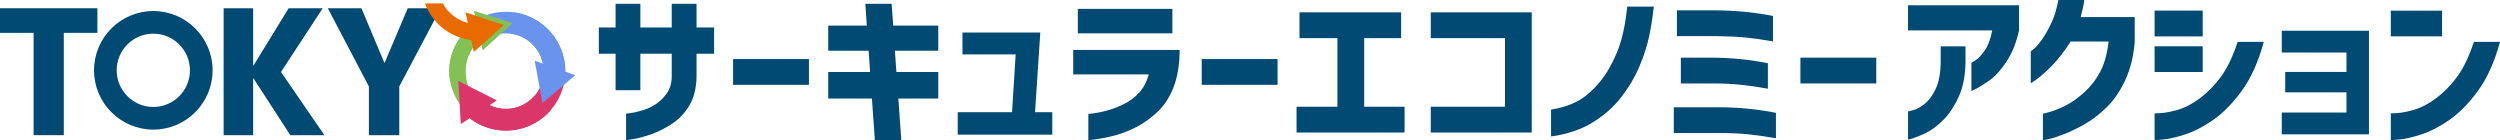
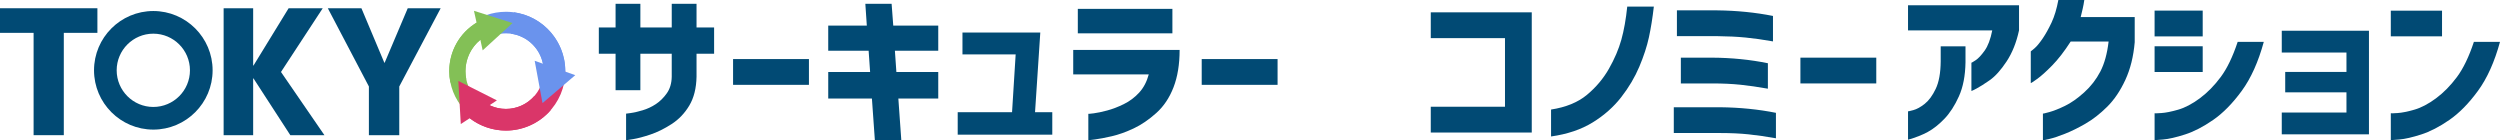
<svg xmlns="http://www.w3.org/2000/svg" id="_レイヤー_1" width="540" height="30.294" viewBox="0 0 540 30.294">
  <path d="M122.105,15.371h-4.663c0-4.5-3.661-8.161-8.161-8.161-.937,0-1.855,.157-2.728,.466l-1.559-4.395c1.374-.487,2.816-.735,4.286-.735,7.071,0,12.824,5.753,12.824,12.824Z" style="fill:#6a93ed;" />
  <path d="M100.318,23.709c-2.114-2.272-3.278-5.233-3.278-8.337,0-5.174,3.275-9.812,8.15-11.54l1.169,3.296c-3.482,1.235-5.821,4.547-5.821,8.244,0,2.218,.831,4.333,2.341,5.955l-2.56,2.383Z" style="fill:#83c056;" />
  <path d="M109.28,28.195c-3.549,0-6.971-1.49-9.39-4.089l3.414-3.177c1.562,1.679,3.684,2.603,5.976,2.603,4.5,0,8.161-3.661,8.161-8.161h4.663c0,7.071-5.753,12.824-12.824,12.824Z" style="fill:#da3669;" />
  <g>
    <path d="M21.039,1.781V7.096h-7.257V29.198H7.257V7.096H0V1.781H21.039Z" style="fill:#014a74;" />
    <path d="M54.683,1.781V14.153h.073L62.343,1.781h7.367l-9.017,13.765,9.383,13.652h-7.367l-7.954-12.259h-.073v12.259h-6.378V1.781h6.378Z" style="fill:#014a74;" />
    <path d="M78.067,1.781l4.948,11.766h.073l4.985-11.766h7.111l-8.943,16.897v10.519h-6.561v-10.519L70.81,1.781h7.257Z" style="fill:#014a74;" />
    <path d="M132.965,19.476v-7.874h-3.618V5.927h3.618V.819h5.356V5.927h6.775V.819h5.356V5.927h3.795v5.675h-3.795v4.966c-.048,2.483-.567,4.558-1.561,6.225-.993,1.667-2.27,3.003-3.831,4.008-1.561,1.005-3.08,1.756-4.558,2.253-1.478,.496-2.72,.827-3.724,.993-1.005,.165-1.52,.248-1.543,.248v-5.746c.023,0,.372-.047,1.046-.142,.674-.094,1.513-.289,2.518-.585,1.005-.296,1.956-.739,2.855-1.33,.898-.591,1.69-1.371,2.376-2.341,.686-.969,1.04-2.164,1.064-3.582v-4.966h-6.775v7.874h-5.356Z" style="fill:#014a74;" />
    <path d="M158.343,18.325v-5.568h16.387v5.568h-16.387Z" style="fill:#014a74;" />
    <path d="M178.897,10.964V5.537h8.335l-.319-4.718h5.675l.355,4.718h9.719v5.427h-9.364l.319,4.593h9.045v5.728h-8.619l.639,9.009h-5.711l-.638-9.009h-9.435v-5.728h9.045l-.319-4.593h-8.725Z" style="fill:#014a74;" />
    <path d="M207.892,11.744V7.026h16.812l-1.135,17.203h3.724v4.859h-20.43v-4.859h11.74l.78-12.485h-11.492Z" style="fill:#014a74;" />
    <path d="M231.815,16.071v-5.285h22.984c0,3.098-.438,5.782-1.312,8.052-.875,2.27-2.117,4.127-3.724,5.569-1.608,1.442-3.24,2.554-4.895,3.334-1.655,.78-3.228,1.342-4.717,1.685-1.49,.343-2.696,.573-3.618,.692-.922,.118-1.407,.177-1.454,.177v-5.711c.023,.024,.413-.012,1.171-.106,.756-.094,1.714-.296,2.873-.603,1.158-.307,2.364-.768,3.618-1.383,1.253-.614,2.359-1.442,3.316-2.483,.958-1.04,1.649-2.352,2.075-3.937h-16.316Zm.993-8.867V1.919h20.43V7.204h-20.43Z" style="fill:#014a74;" />
    <path d="M259.569,18.325v-5.568h16.387v5.568h-16.387Z" style="fill:#014a74;" />
-     <path d="M280.69,8.233V2.664h21.956v5.569h-7.981v14.826h8.725v5.569h-23.339v-5.569h8.832V8.233h-8.193Z" style="fill:#014a74;" />
    <path d="M309.046,8.233V2.664h21.814V28.627h-21.814v-5.569h16.032V8.233h-16.032Z" style="fill:#014a74;" />
    <path d="M335.028,29.478v-5.817c3.216-.496,5.799-1.554,7.75-3.174,1.951-1.619,3.535-3.499,4.753-5.64,1.218-2.14,2.11-4.226,2.678-6.26,.567-2.033,.993-4.421,1.277-7.165h5.746c-.284,2.459-.638,4.67-1.064,6.633-.426,1.963-1.117,4.079-2.075,6.349s-2.258,4.464-3.902,6.579c-1.644,2.117-3.701,3.937-6.172,5.462-2.471,1.525-5.468,2.536-8.992,3.033Z" style="fill:#014a74;" />
    <path d="M383.602,24.371v5.498c-2.128-.379-4.097-.662-5.906-.851-1.809-.19-3.848-.284-6.118-.284h-10.038v-5.568h10.038c4.232,.047,8.241,.449,12.024,1.206Zm-.638-20.927v5.498c-2.128-.378-4.097-.656-5.906-.834-1.809-.177-3.861-.278-6.154-.302h-8.69V2.238h8.69c4.232,.047,8.252,.449,12.06,1.206Zm-1.1,10.215v5.498c-2.128-.378-4.097-.662-5.906-.851-1.809-.189-3.861-.284-6.154-.284h-6.739v-5.568h6.739c4.232,.024,8.252,.425,12.059,1.206Z" style="fill:#014a74;" />
    <path d="M388.889,18.022v-5.568h16.387v5.568h-16.387Z" style="fill:#014a74;" />
    <path d="M412.133,6.562V1.135h23.977V6.562c-.568,2.625-1.467,4.866-2.696,6.722-1.23,1.857-2.436,3.198-3.618,4.026-1.183,.828-2.134,1.431-2.855,1.809-.722,.379-1.094,.556-1.117,.532v-6.101c.023,.024,.325-.154,.904-.532,.579-.378,1.229-1.07,1.951-2.075,.721-1.005,1.271-2.465,1.649-4.381h-18.196Zm0,17.486c.023,.024,.408-.065,1.153-.266,.745-.2,1.561-.65,2.447-1.348,.887-.697,1.679-1.773,2.376-3.228,.697-1.454,1.058-3.435,1.082-5.941v-3.263h5.356v3.476c-.048,2.885-.52,5.326-1.419,7.324-.899,1.998-1.945,3.618-3.139,4.859-1.194,1.241-2.389,2.187-3.582,2.837-1.194,.65-2.619,1.211-4.274,1.685v-6.136Z" style="fill:#014a74;" />
    <path d="M450.21,0c-.095,.662-.213,1.301-.355,1.915-.142,.615-.284,1.206-.426,1.773h11.669v5.427c-.261,3.074-.934,5.788-2.022,8.14-1.088,2.353-2.394,4.286-3.919,5.799-1.525,1.514-3.086,2.731-4.682,3.653-1.596,.922-3.086,1.655-4.469,2.199-1.383,.544-2.513,.916-3.387,1.117-.875,.2-1.325,.289-1.348,.266v-5.746c.023,.024,.491-.089,1.401-.337,.91-.248,2.027-.692,3.352-1.33,1.324-.639,2.707-1.608,4.15-2.909,1.442-1.3,2.607-2.802,3.494-4.504,.887-1.703,1.484-3.866,1.791-6.491h-8.193c-1.372,2.128-2.708,3.855-4.008,5.178-1.301,1.325-2.382,2.294-3.245,2.909-.863,.615-1.318,.911-1.366,.887v-6.846c.023,0,.289-.218,.798-.656,.508-.437,1.093-1.141,1.756-2.11,.662-.97,1.306-2.122,1.933-3.458,.626-1.336,1.117-2.962,1.472-4.877h5.604Z" style="fill:#014a74;" />
    <path d="M465.391,7.86V2.291h10.393V7.86h-10.393Zm23.587,1.183c-1.183,4.327-2.767,7.851-4.753,10.57-1.986,2.72-4.05,4.818-6.189,6.296-2.14,1.478-4.167,2.525-6.083,3.139-1.915,.614-3.482,.975-4.7,1.082-1.218,.107-1.839,.147-1.862,.124v-5.782c.023,.024,.508,.006,1.454-.053,.945-.059,2.157-.302,3.635-.727,1.478-.425,3.033-1.241,4.664-2.447,1.631-1.206,3.139-2.737,4.522-4.593,1.383-1.856,2.607-4.392,3.671-7.608h5.64Zm-23.587,6.513v-5.569h10.393v5.569h-10.393Z" style="fill:#014a74;" />
    <path d="M492.861,11.354V6.636h18.834V29.018h-18.834v-4.718h13.975v-4.363h-13.23v-4.398h13.23v-4.185h-13.975Z" style="fill:#014a74;" />
    <path d="M516.413,7.842V2.309h11.066V7.842h-11.066Zm23.587,1.201c-1.183,4.327-2.767,7.851-4.753,10.57-1.986,2.72-4.05,4.818-6.189,6.296-2.14,1.478-4.168,2.525-6.083,3.139-1.915,.614-3.482,.975-4.7,1.082-1.218,.107-1.839,.147-1.862,.124v-5.782c.023,.024,.508,.006,1.454-.053,.946-.059,2.157-.302,3.636-.727,1.478-.425,3.033-1.241,4.664-2.447,1.632-1.206,3.139-2.737,4.522-4.593,1.383-1.856,2.607-4.392,3.671-7.608h5.64Z" style="fill:#014a74;" />
  </g>
  <path d="M33.116,27.994c-7.062,0-12.807-5.745-12.807-12.807S26.054,2.38,33.116,2.38s12.807,5.745,12.807,12.807-5.745,12.807-12.807,12.807Zm0-20.721c-4.364,0-7.914,3.55-7.914,7.914s3.55,7.914,7.914,7.914,7.914-3.55,7.914-7.914-3.55-7.914-7.914-7.914Z" style="fill:#014a74;" />
  <path d="M122.101,15.473c0-.034,.003-.068,.003-.101,0-6.383-4.763-11.845-11.079-12.706l-.63,4.62c3.474,.474,6.207,3.138,6.883,6.477l-1.788-.634,1.692,9.144,7.074-6.037-2.155-.764Z" style="fill:#6a93ed;" />
  <path d="M110.711,4.976l-8.335-2.64,.564,2.557c-3.663,2.214-5.904,6.153-5.904,10.478,0,.83,.084,1.66,.249,2.466l3.437-.703c-.118-.576-.178-1.169-.178-1.763,0-2.67,1.198-5.134,3.213-6.773l.502,2.278,6.453-5.899Z" style="fill:#83c056;" />
  <path d="M115.422,20.735c-1.55,1.774-3.789,2.791-6.142,2.791-1.233,0-2.44-.279-3.533-.805l1.583-1.038-8.329-4.197,.529,9.312,1.924-1.262c2.237,1.723,4.985,2.666,7.826,2.666,3.703,0,7.225-1.6,9.663-4.389l-3.521-3.078Z" style="fill:#da3669;" />
-   <path d="M108.85,5.388l-8.286-2.712,.478,2.275c-2.294-.603-4.249-2.11-5.413-4.217h-3.835c.099,.267,.203,.532,.32,.792,1.78,3.951,5.449,6.622,9.707,7.128l.537,2.555,6.491-5.82Z" style="fill:#e96a00;" />
</svg>